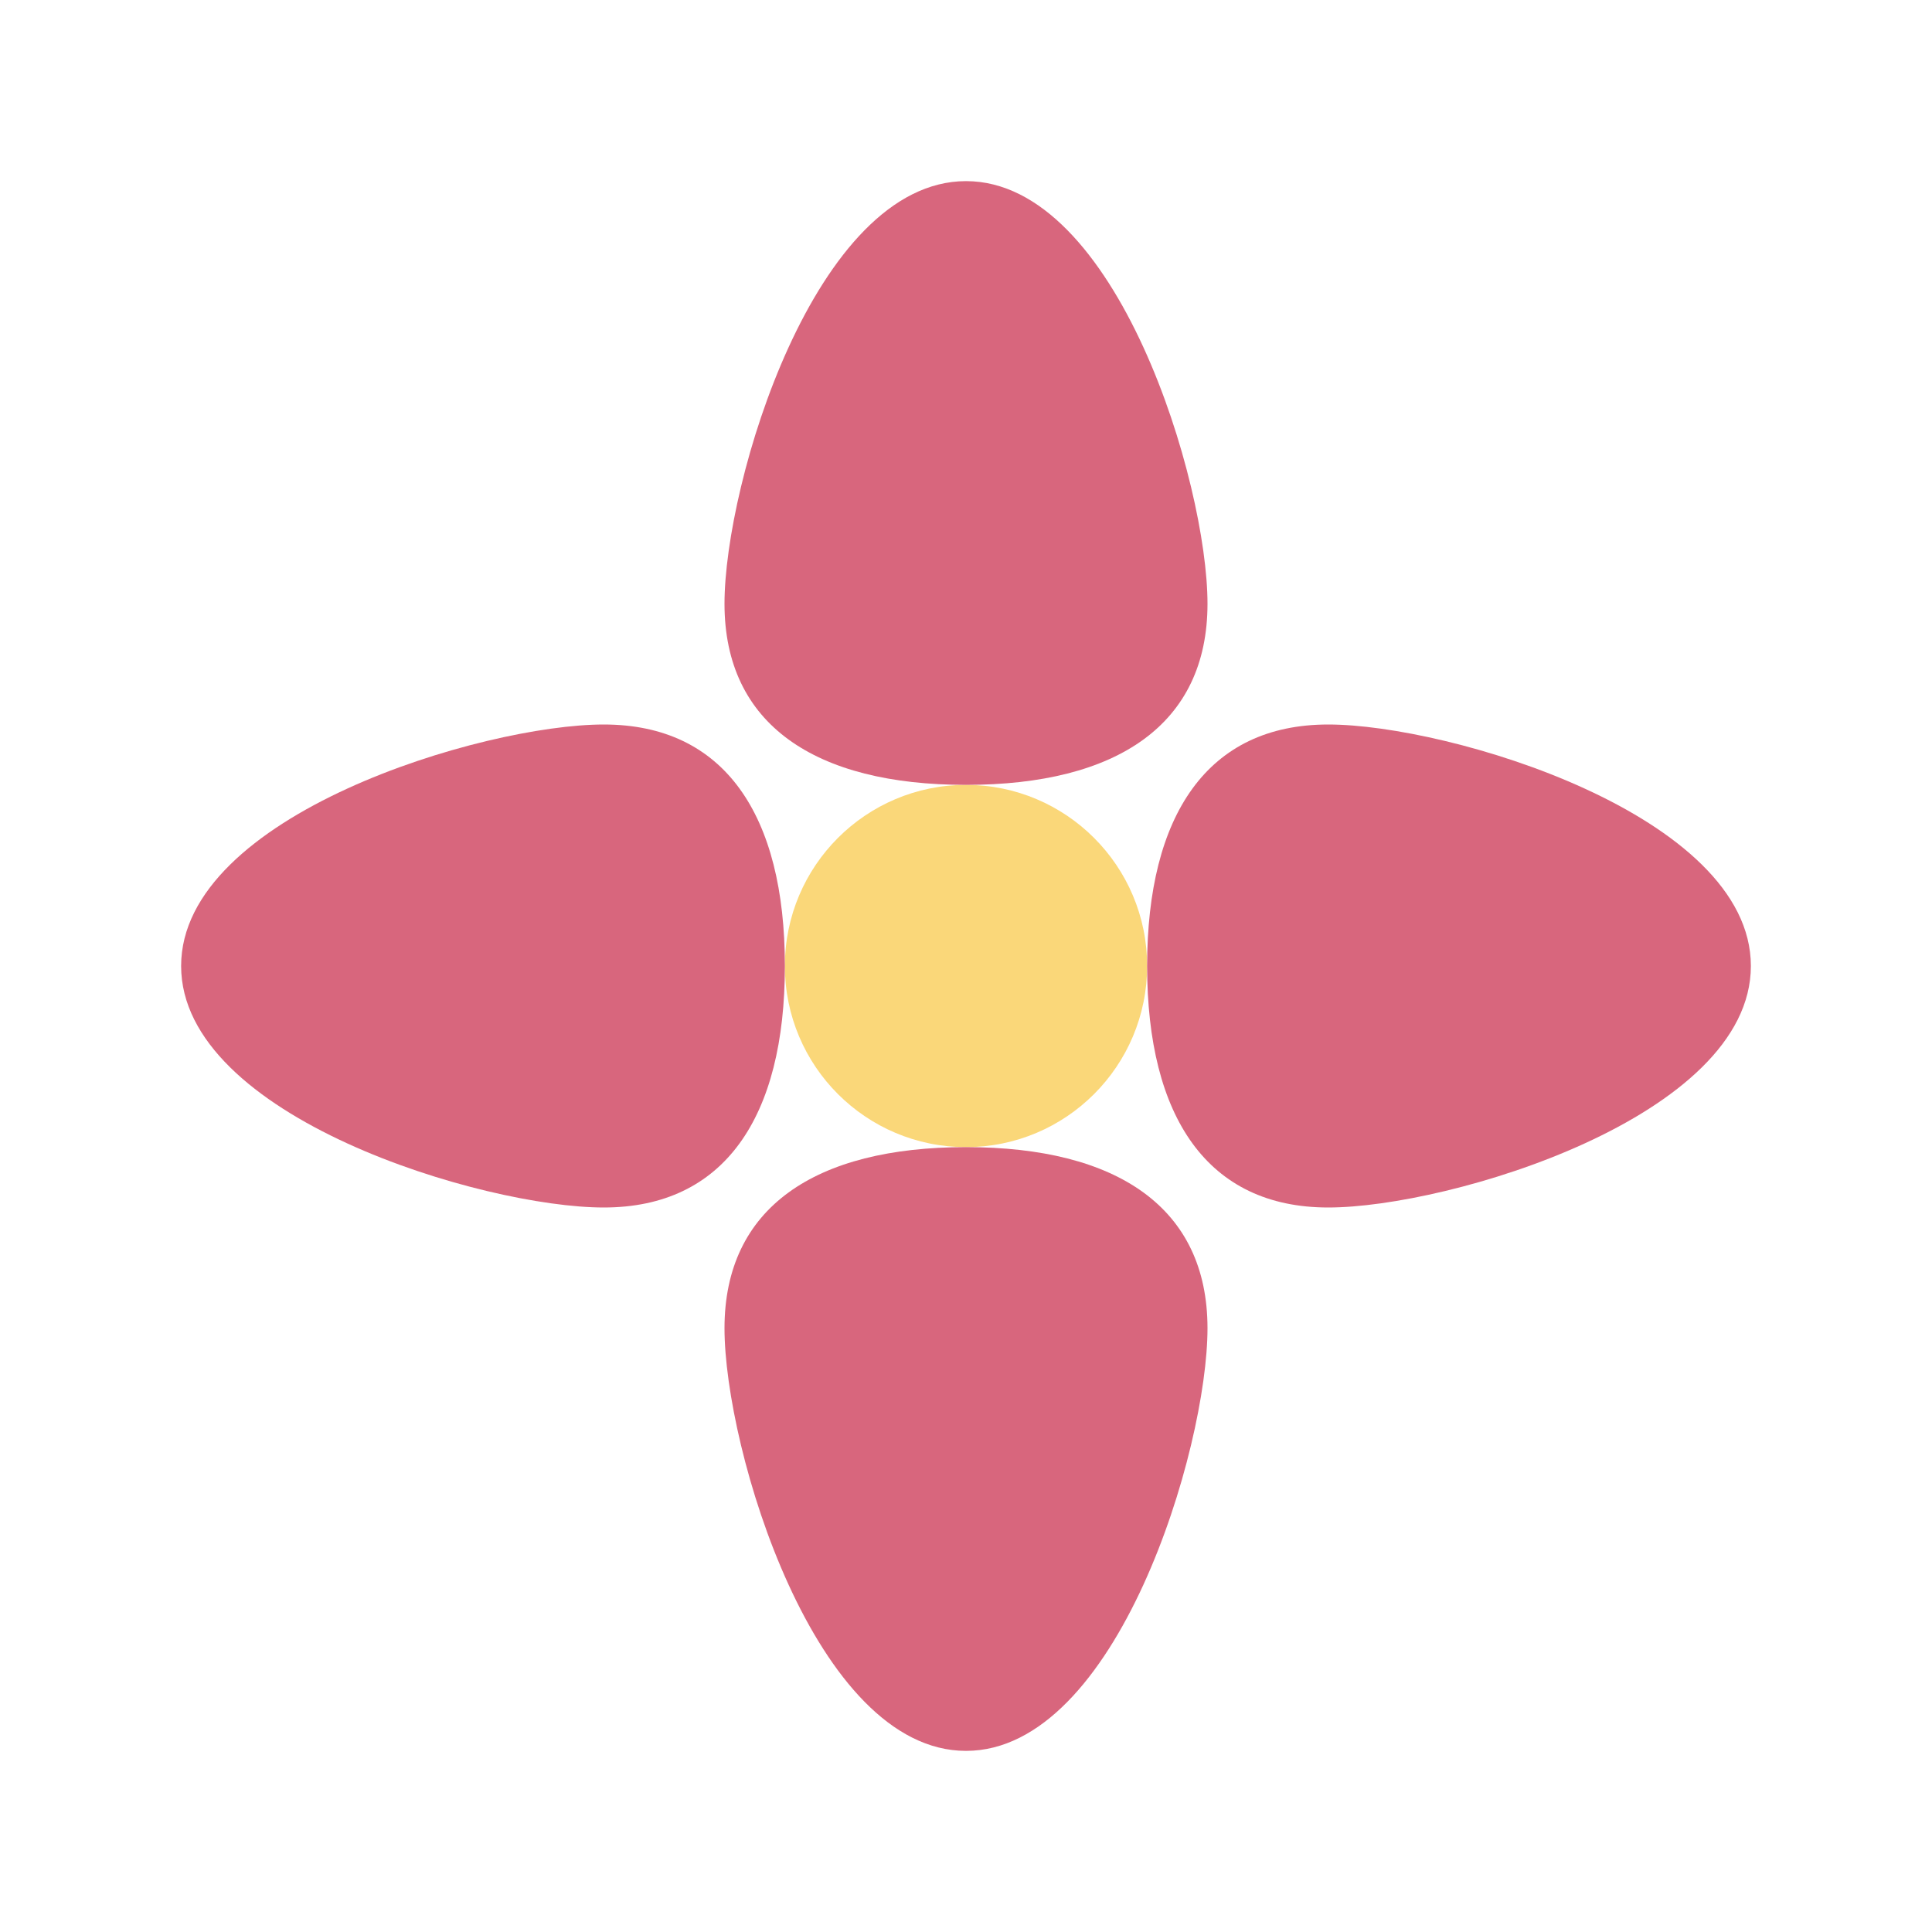
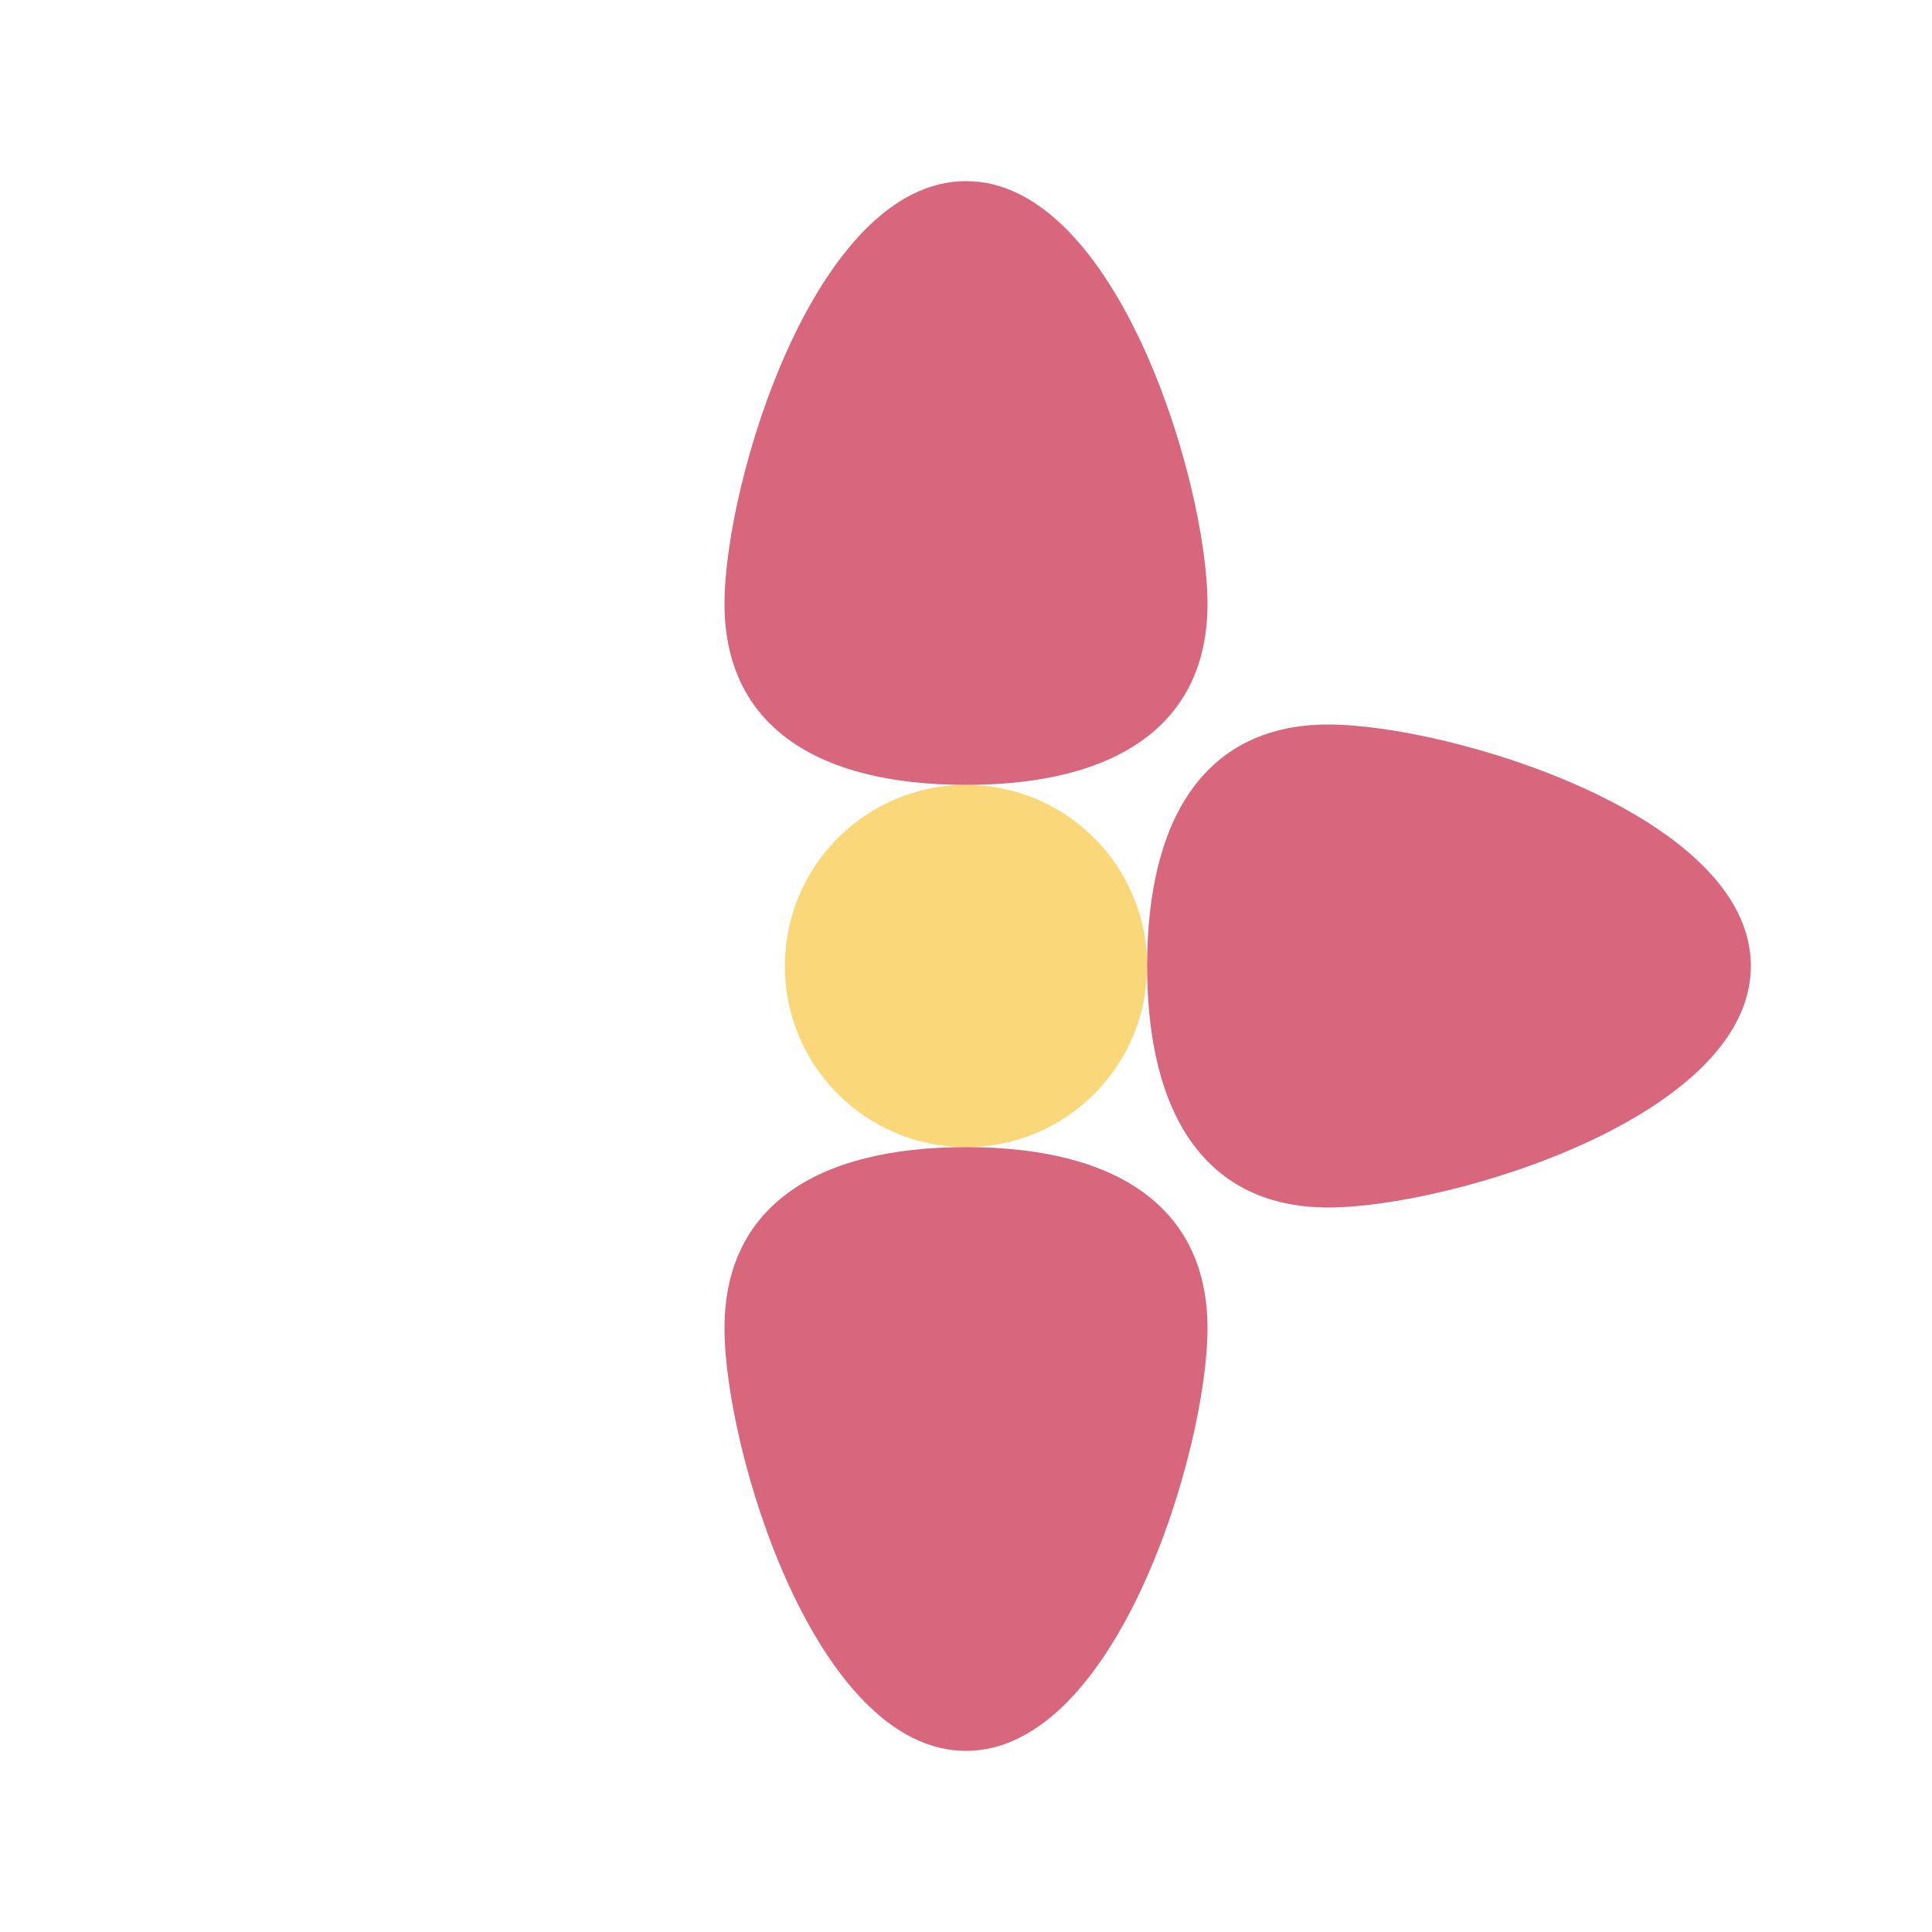
<svg xmlns="http://www.w3.org/2000/svg" viewBox="0 0 64 64" fill="none">
  <circle cx="32" cy="32" r="6" fill="#FAD779" />
  <path d="M32 6c5 0 8 10 8 14s-3 6-8 6-8-2-8-6 3-14 8-14z" fill="#D8667D" />
  <path d="M58 32c0 5-10 8-14 8s-6-3-6-8 2-8 6-8 14 3 14 8z" fill="#D8667D" />
  <path d="M32 58c-5 0-8-10-8-14s3-6 8-6 8 2 8 6-3 14-8 14z" fill="#D8667D" />
-   <path d="M6 32c0-5 10-8 14-8s6 3 6 8-2 8-6 8-14-3-14-8z" fill="#D8667D" />
</svg>